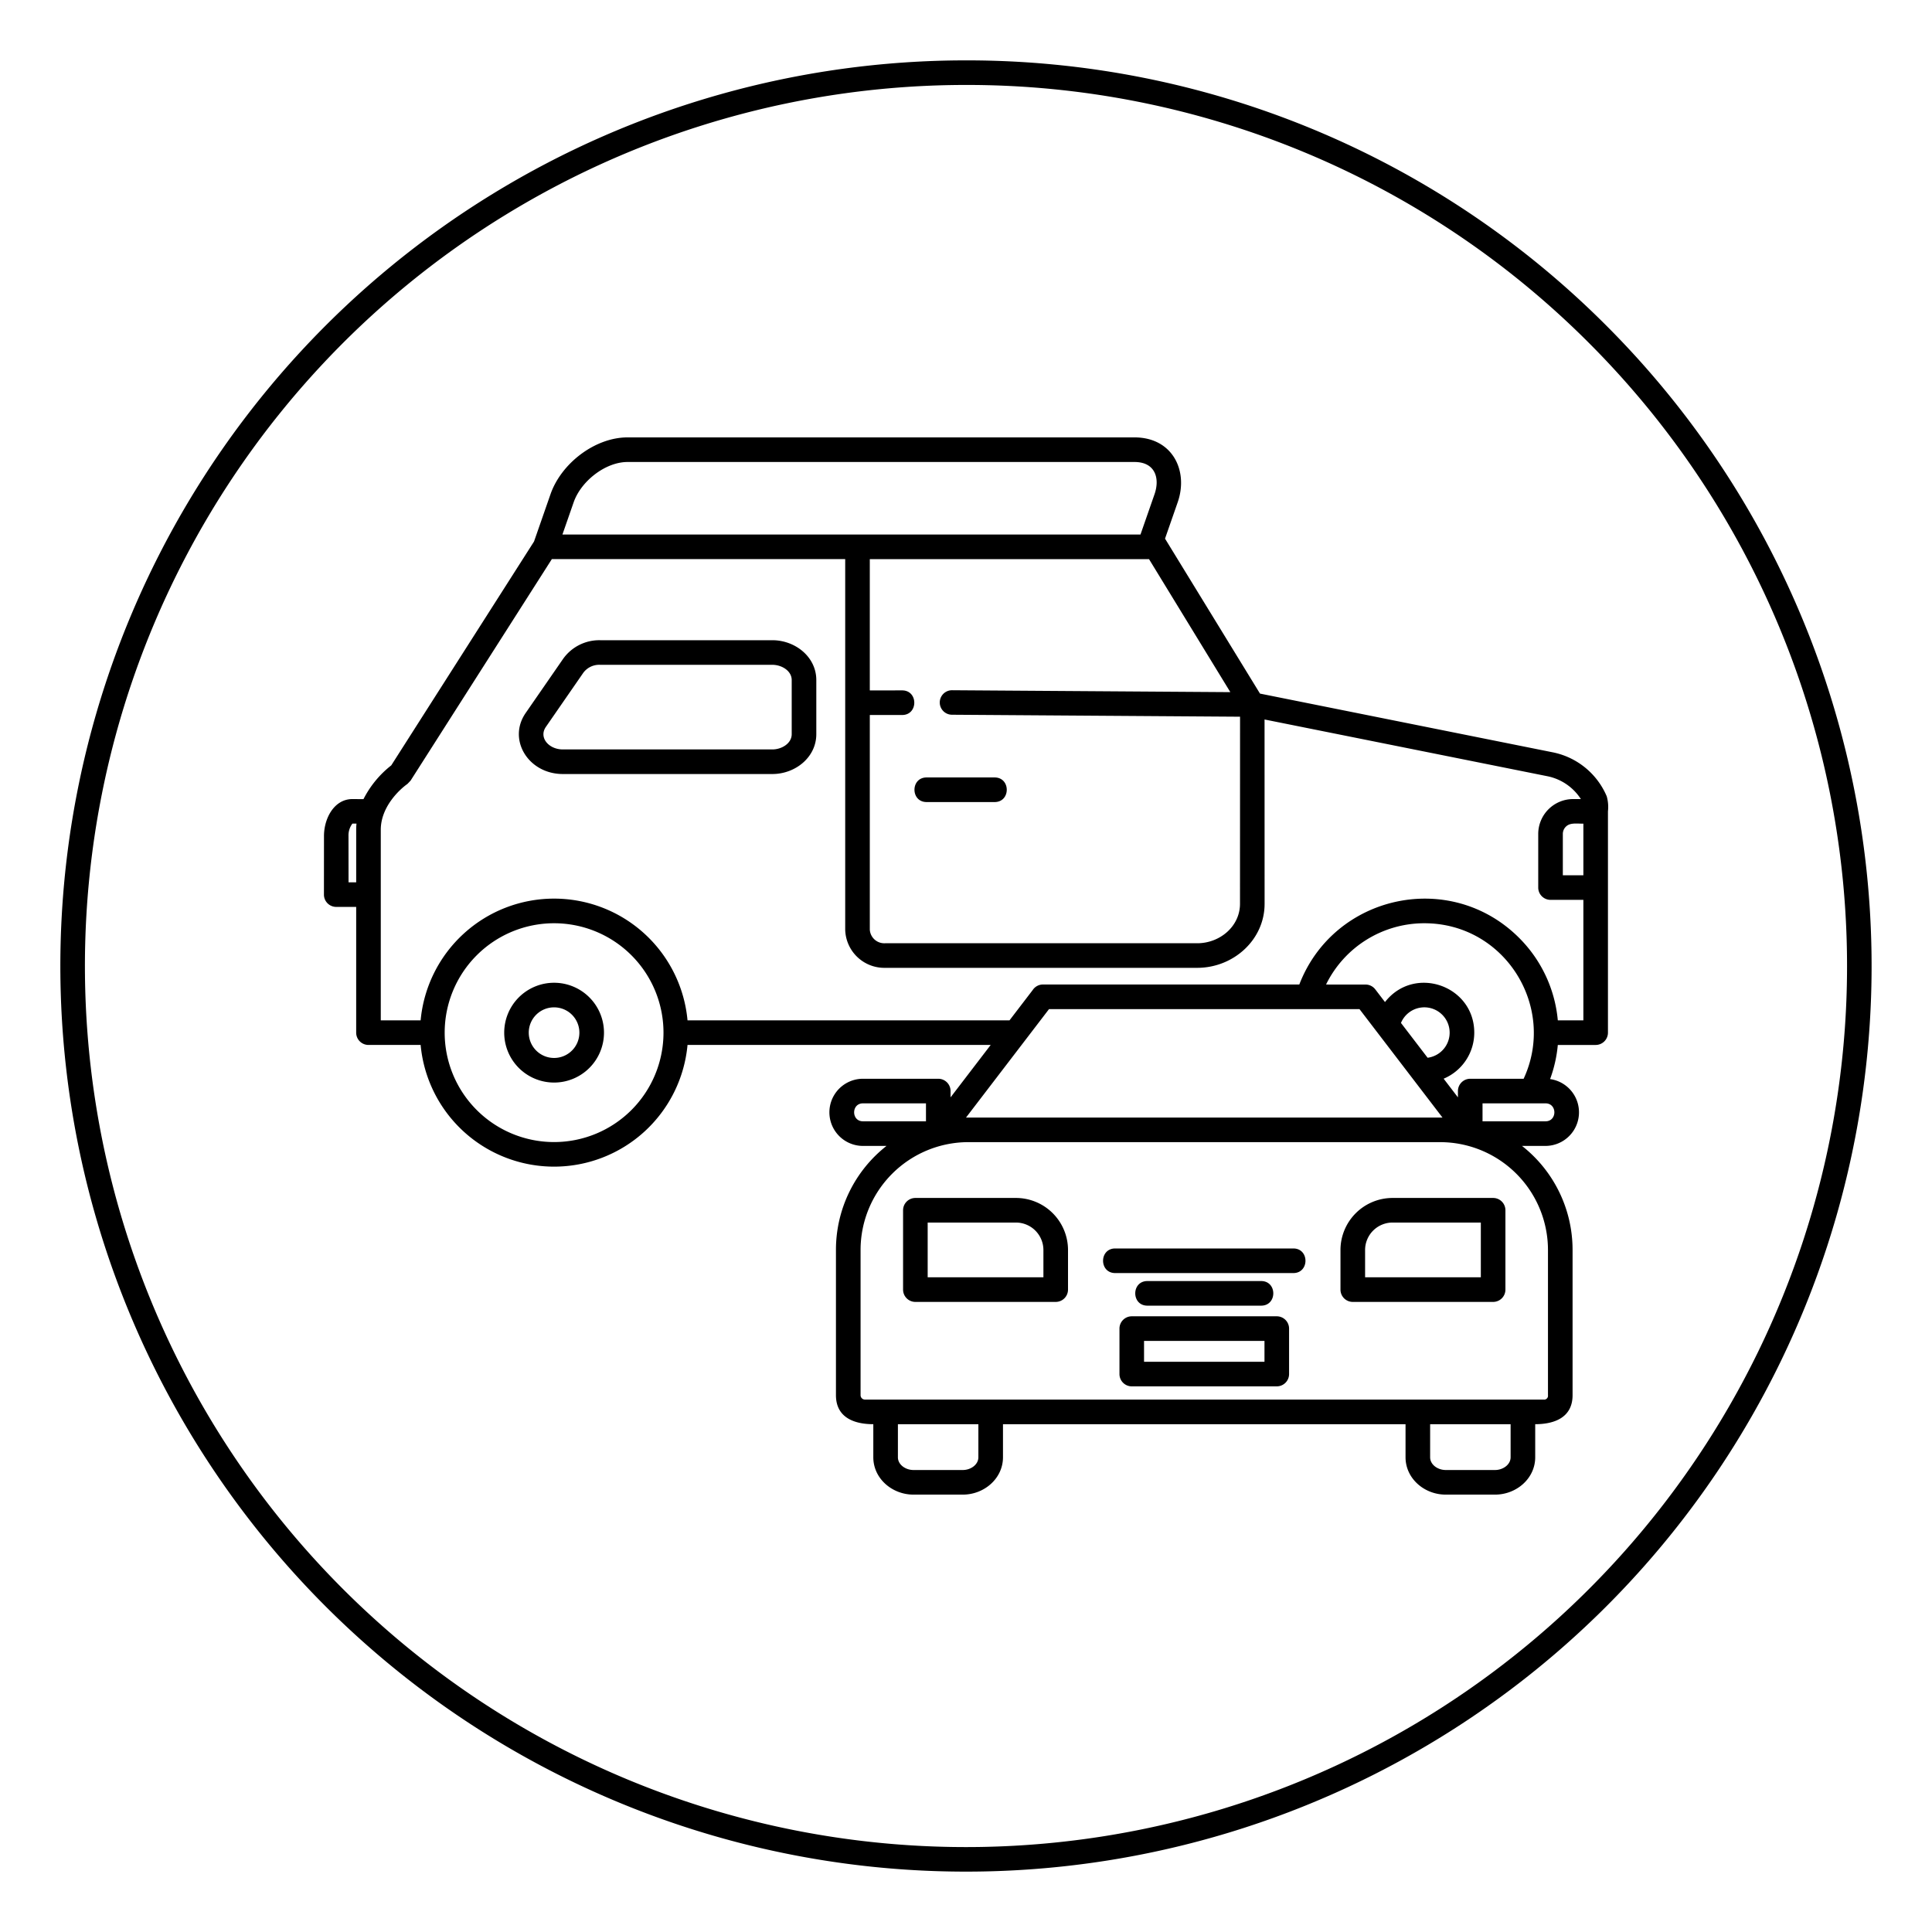
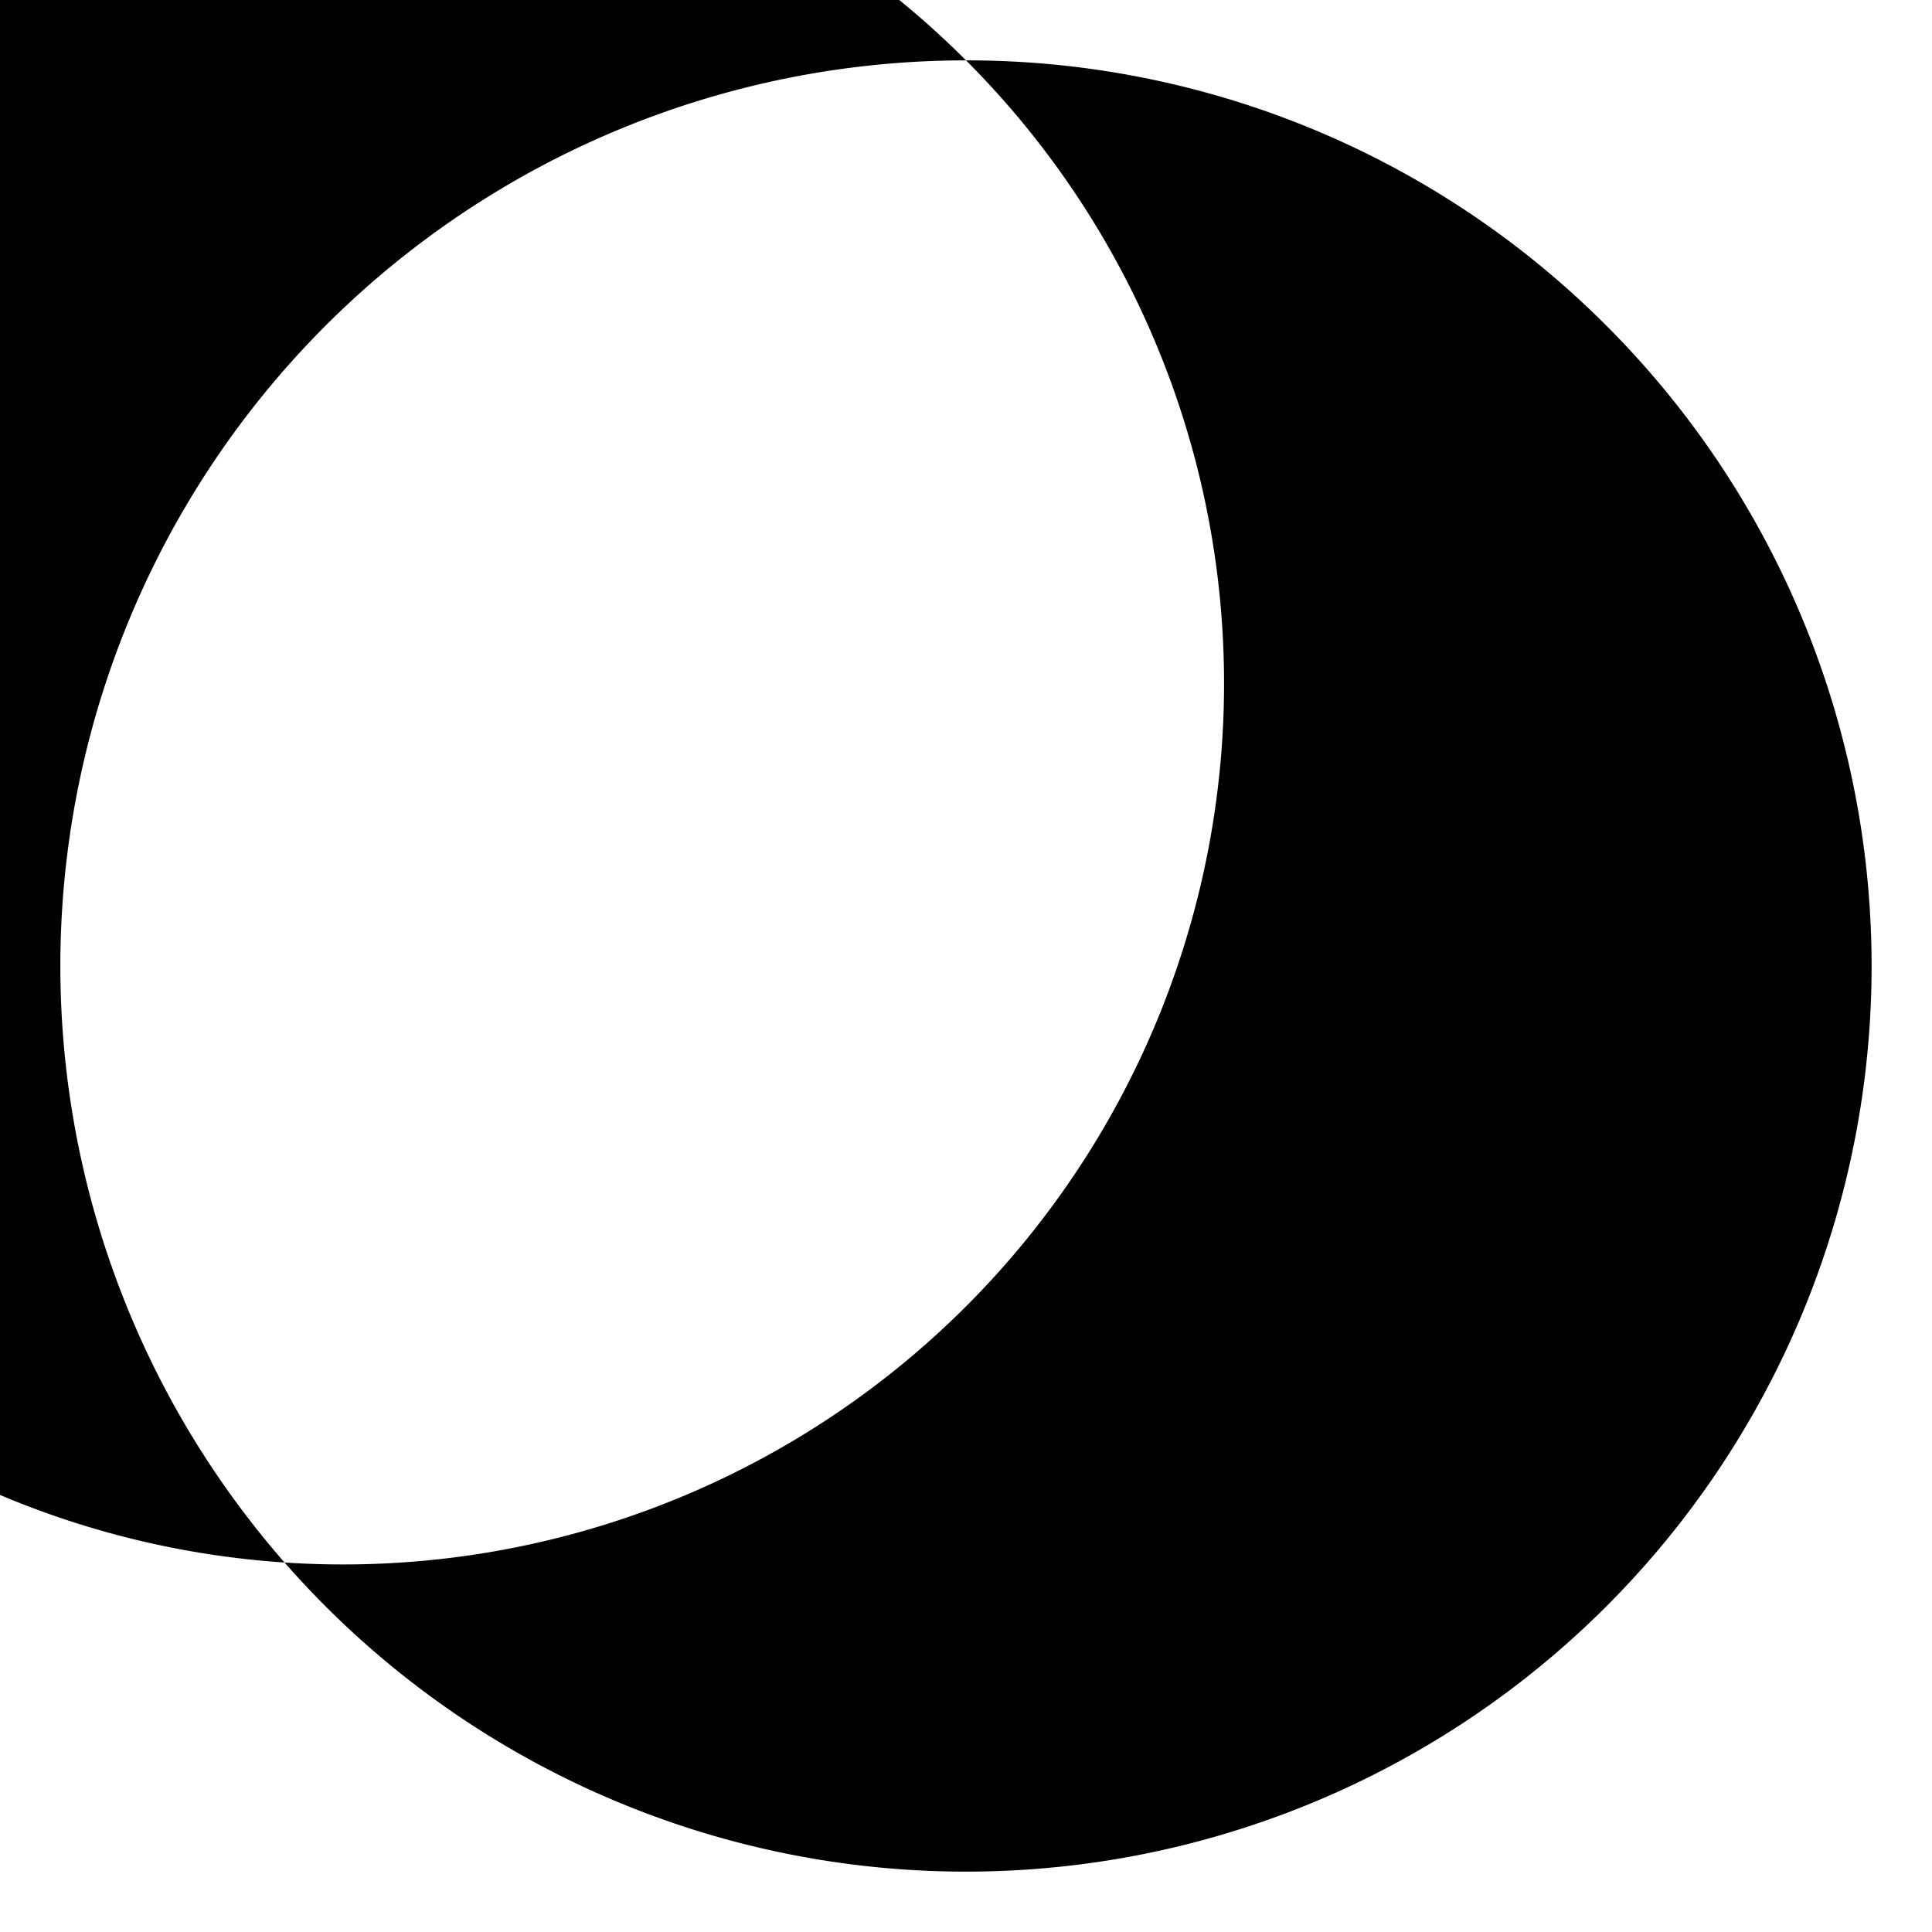
<svg xmlns="http://www.w3.org/2000/svg" id="Layer_1" viewBox="0 0 512 512" data-name="Layer 1">
  <g fill-rule="evenodd">
-     <path d="m256 16a240 240 0 1 0 169.705 70.3 239.253 239.253 0 0 0 -169.705-70.3zm165.1 74.9a233.491 233.491 0 1 1 -165.1-68.387 232.775 232.775 0 0 1 165.1 68.387z" />
-     <path d="m381.719 302.678h-125.159a28.594 28.594 0 0 0 -28.5 28.5v38.563a1.166 1.166 0 0 0 1.164 1.164h179.84a1.022 1.022 0 0 0 1.164-1.164v-38.559a28.594 28.594 0 0 0 -28.5-28.5zm-143.765 74.75v8.762c0 1.98 2.039 3.377 4.115 3.377h13.094c2.076 0 4.116-1.4 4.116-3.377v-8.762zm141.046 0v8.762c0 1.98 2.039 3.377 4.115 3.377h13.095c2.075 0 4.115-1.4 4.115-3.377v-8.762zm-43.9-22.075v5.526h-31.917v-5.526zm-35.171-6.519h38.43a3.261 3.261 0 0 1 3.26 3.26v12.045a3.26 3.26 0 0 1 -3.26 3.259h-38.43a3.259 3.259 0 0 1 -3.259-3.259v-12.045a3.26 3.26 0 0 1 3.259-3.26zm4.144-2.823c-4.292 0-4.292-6.519 0-6.519h30.143c4.291 0 4.291 6.519 0 6.519zm-8.53-8.636c-4.291 0-4.291-6.519 0-6.519h47.2c4.291 0 4.291 6.519 0 6.519zm-50.15-44.975h-16.693c-3.127 0-3.127 4.759 0 4.759h16.692v-4.759zm164.185 0h-16.692v4.759h16.692c3.127 0 3.127-4.759 0-4.759zm-107.337-150.747 3.72-10.68c1.468-4.212.2-8.54-5.317-8.54h-134.334c-5.878 0-12.331 5.072-14.285 10.679l-2.975 8.541zm-63.164 41.308c4.291 0 4.291 6.519 0 6.519h-8.57v56.891a3.847 3.847 0 0 0 4.043 3.6h82.717c6.043 0 11.345-4.5 11.345-10.454l.014-49.581-76.4-.524a3.247 3.247 0 0 1 .026-6.493l73.8.506-21.55-35.25h-73.995v34.789zm24.506 23.073c4.292 0 4.292 6.519 0 6.519h-18.021c-4.291 0-4.291-6.519 0-6.519zm-104.508-36.37h45.615c6.011 0 11.64 4.379 11.64 10.562v14.338c0 6.139-5.582 10.561-11.64 10.561h-55.53c-9.15 0-14.727-9.124-9.851-16.176l9.915-14.339a11.756 11.756 0 0 1 9.851-4.946zm45.615 6.518h-45.615a5.255 5.255 0 0 0 -4.5 2.121l-9.915 14.338c-1.934 2.8.745 5.966 4.5 5.966h55.53c2.431 0 5.121-1.567 5.121-4.043v-14.338c0-2.454-2.649-4.044-5.121-4.044zm-57.851 68.489a28.993 28.993 0 1 0 28.992 28.993 28.992 28.992 0 0 0 -28.992-28.993zm231.493 35.643a6.708 6.708 0 1 0 -7.062-9.227zm-18.053-12.887 21.994 28.737c-.185 0-.369 0-.554 0h-125.159c-.186 0-.37 0-.554 0l21.994-28.737zm43.5 18.457h-14.153a3.26 3.26 0 0 0 -3.259 3.26v1.668l-3.787-4.948a13.228 13.228 0 0 0 8.115-12.2c0-12.524-15.925-18.032-23.658-8.107l-2.573-3.363a3.25 3.25 0 0 0 -2.585-1.278l-10.462-.008a28.974 28.974 0 0 1 26.054-16.237c21.406 0 35.106 22.271 26.307 41.213zm-266.29-21.57a13.223 13.223 0 1 1 0 18.7 13.238 13.238 0 0 1 0-18.7zm9.351 2.645a6.705 6.705 0 1 1 -4.742 11.447 6.7 6.7 0 0 1 4.742-11.447zm272.768-28.486v31.927h-6.772a35.4 35.4 0 0 0 -10.253-21.851c-18.233-18.233-49.073-11.477-58.251 12.354h-67.932a3.256 3.256 0 0 0 -2.718 1.46l-6.151 8.037h-85.331a35.513 35.513 0 0 0 -70.727 0h-10.563v-50.5c0-6.03 4.908-10.631 7.054-12.143 0 0 .807-.825.866-.917l37.414-58.668h77.744v98.2a10.378 10.378 0 0 0 10.562 10.115h82.717c9.6 0 17.864-7.41 17.864-16.972l-.012-48.844 75.081 15.061a13.815 13.815 0 0 1 8.748 6.03h-2.065a9.258 9.258 0 0 0 -9.237 9.238v14.213a3.259 3.259 0 0 0 3.259 3.259zm0-20.192c-1.877 0-3.54-.3-4.641.8a2.71 2.71 0 0 0 -.8 1.919v10.953h5.443v-13.672zm-325.217 22.058h-5.285a3.26 3.26 0 0 1 -3.26-3.259l.013-15.54c.007-4.754 2.757-9.778 7.519-9.778l2.948.017a26.719 26.719 0 0 1 7.361-8.947l37.838-59.332 4.364-12.527c2.856-8.2 11.8-15.059 20.421-15.059h134.334c10.1 0 14.36 8.857 11.454 17.2l-3.355 9.631 25.166 41.063 77.566 15.56a19.753 19.753 0 0 1 14.325 11.663 10.372 10.372 0 0 1 .325 3.99v58.643a3.26 3.26 0 0 1 -3.259 3.26h-10.031a35.267 35.267 0 0 1 -2.045 9.043 8.9 8.9 0 0 1 -1.212 17.713h-6.231a35.009 35.009 0 0 1 13.4 27.5v38.563c0 5.915-4.826 7.683-9.9 7.683v8.762c0 5.632-4.984 9.9-10.634 9.9h-13.098c-5.651 0-10.634-4.264-10.634-9.9v-8.762h-106.681v8.762c0 5.632-4.984 9.9-10.635 9.9h-13.096c-5.651 0-10.634-4.264-10.634-9.9v-8.762c-5.08 0-9.9-1.768-9.9-7.683v-38.561a35 35 0 0 1 13.4-27.5h-6.235a8.9 8.9 0 0 1 0-17.8h19.951a3.261 3.261 0 0 1 3.26 3.26v1.668l10.63-13.888h-80.341a35.514 35.514 0 0 1 -70.727 0h-13.822a3.261 3.261 0 0 1 -3.26-3.26zm.077-22.07h-1.09v.013a5.152 5.152 0 0 0 -1.022 3.259l.013 12.28h2.026v-13.921c0-.554.027-1.1.077-1.631zm174.791 105.721a7.286 7.286 0 0 1 7.256 7.256v7.254h-30.671v-14.51zm-26.675-6.518h26.675a13.806 13.806 0 0 1 13.775 13.774v10.515a3.26 3.26 0 0 1 -3.26 3.259h-37.19a3.259 3.259 0 0 1 -3.259-3.259v-21.03a3.259 3.259 0 0 1 3.259-3.259zm149.851 6.518v14.51h-30.672v-7.256a7.285 7.285 0 0 1 7.256-7.256zm-23.416-6.518h26.675a3.259 3.259 0 0 1 3.259 3.259v21.03a3.259 3.259 0 0 1 -3.259 3.259h-37.194a3.259 3.259 0 0 1 -3.259-3.259v-10.515a13.806 13.806 0 0 1 13.778-13.774z" />
+     <path d="m256 16a240 240 0 1 0 169.705 70.3 239.253 239.253 0 0 0 -169.705-70.3za233.491 233.491 0 1 1 -165.1-68.387 232.775 232.775 0 0 1 165.1 68.387z" />
  </g>
</svg>